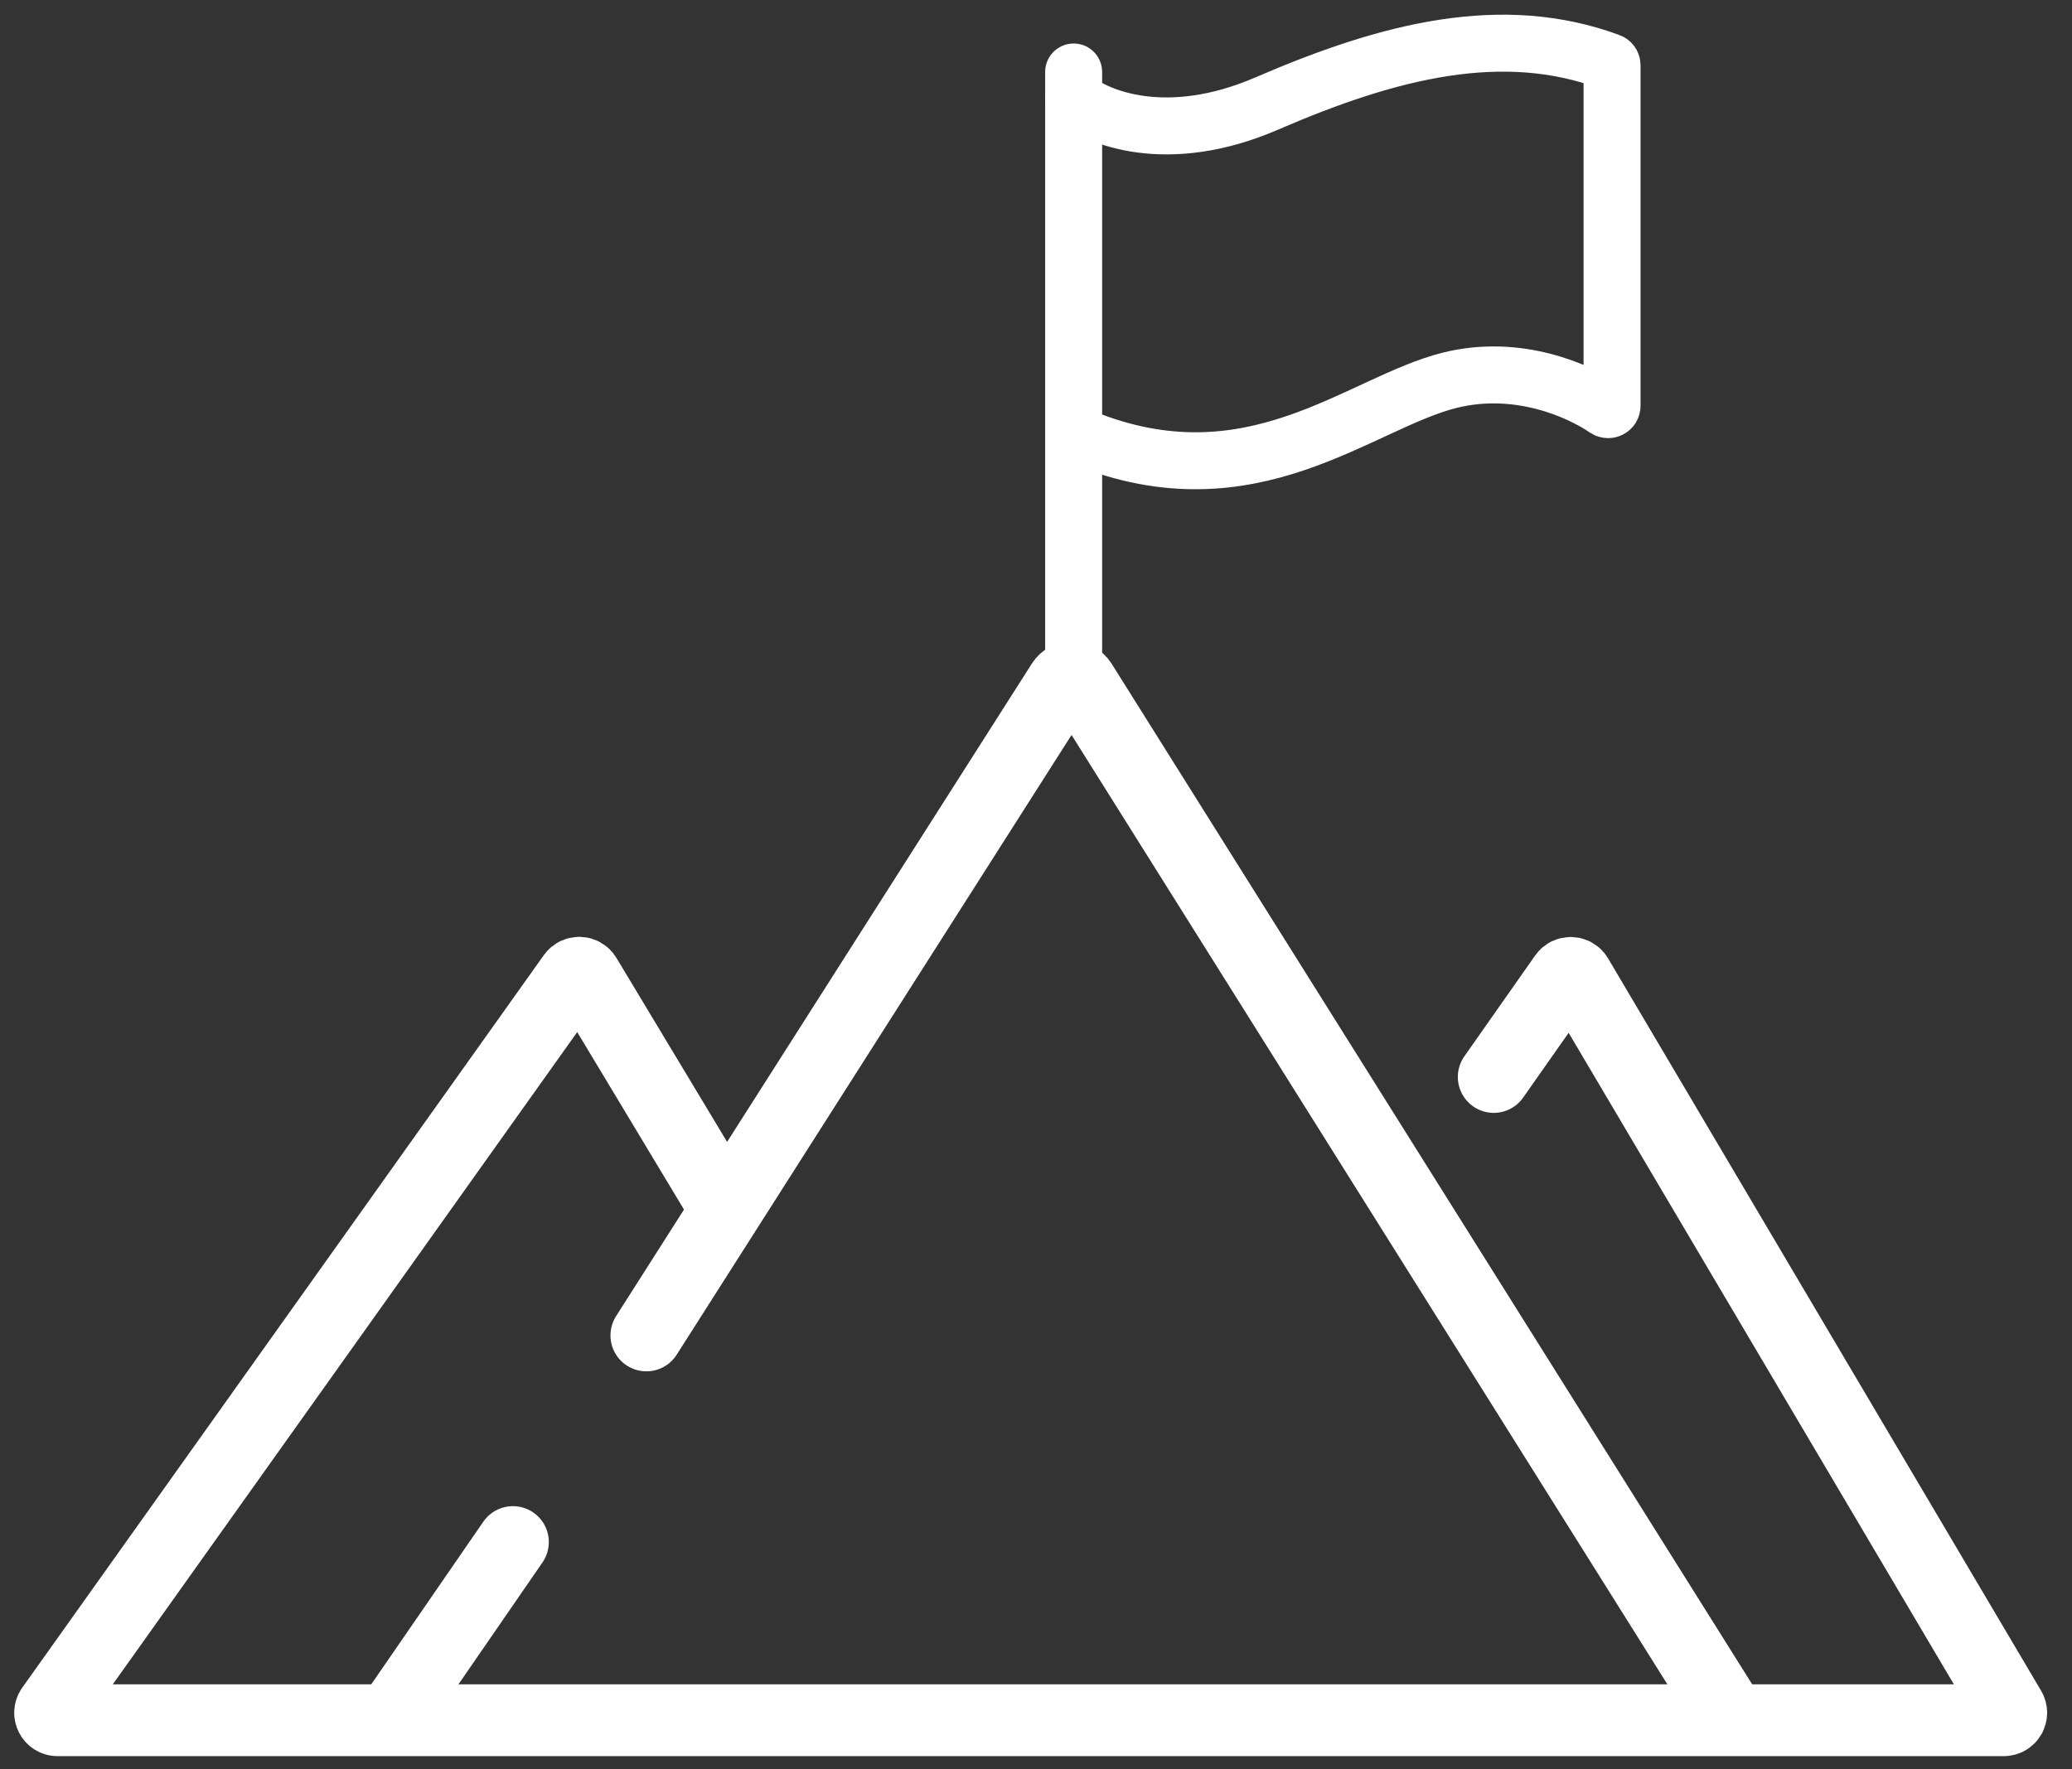
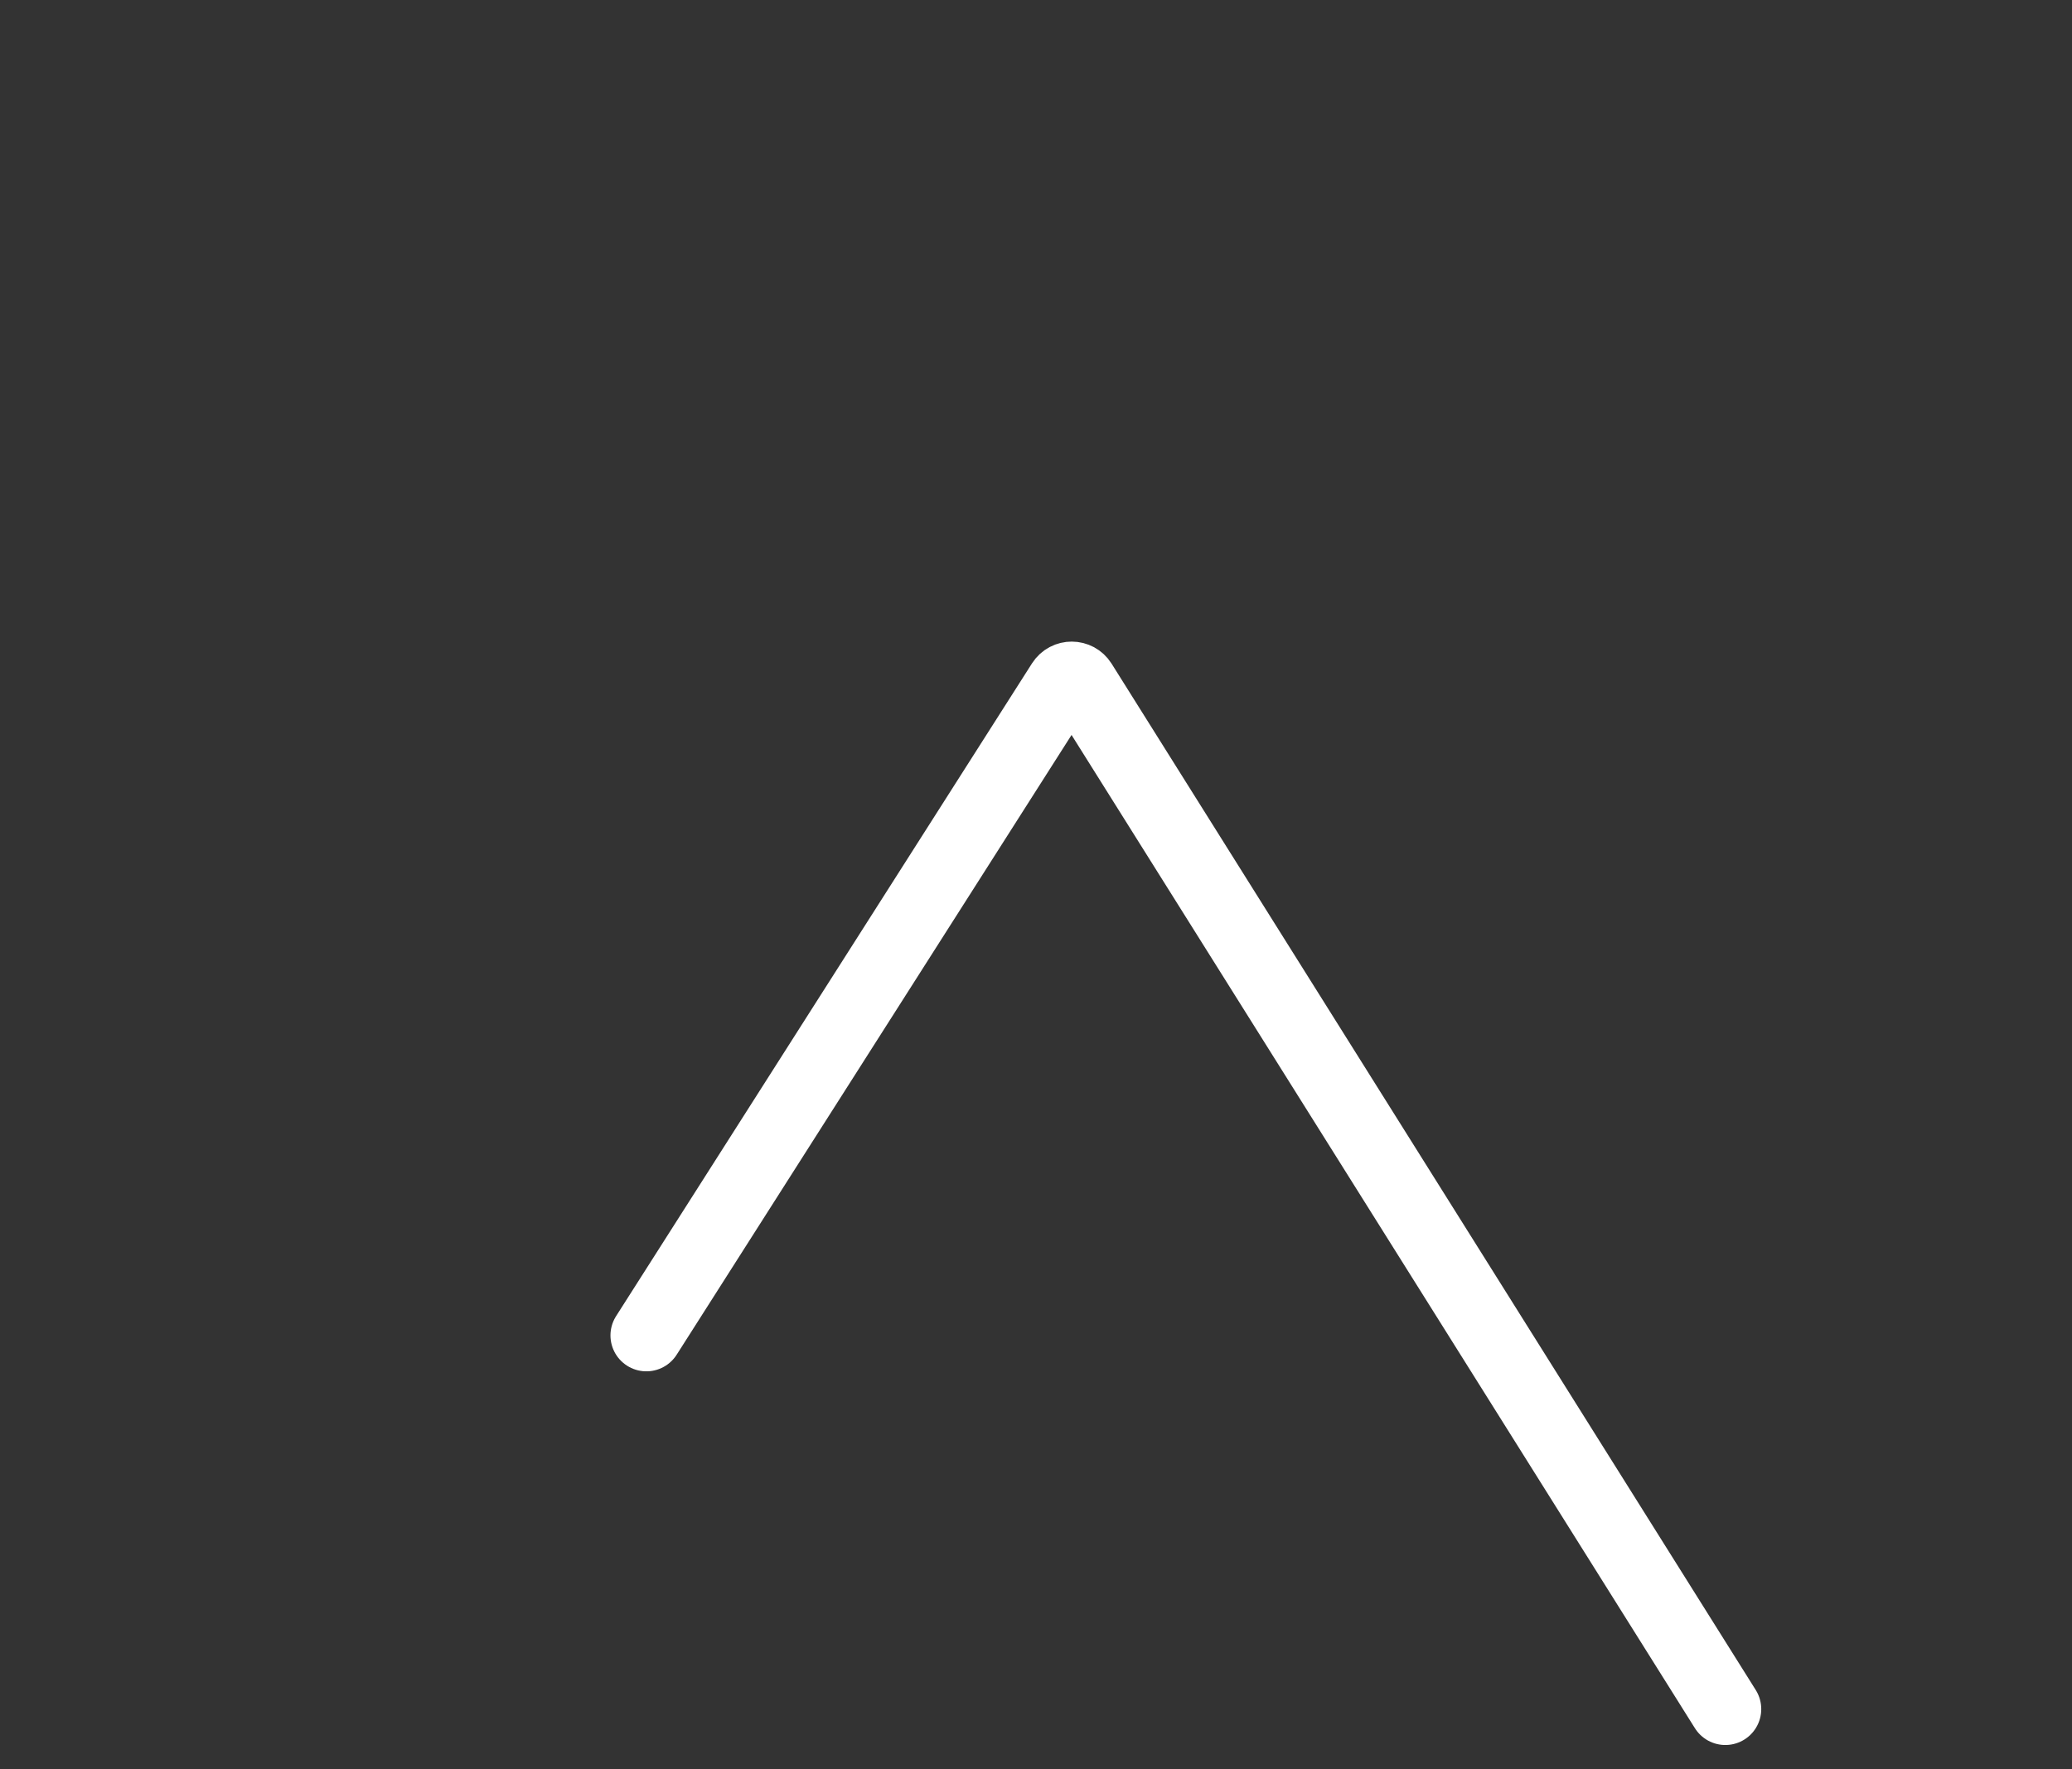
<svg xmlns="http://www.w3.org/2000/svg" width="48" height="41" viewBox="0 0 48 41" fill="none">
  <rect x="0" y="0" width="48" height="41" fill="#333333" stroke="none" />
-   <path d="M24.872 2.27C25.402 2.728 27.039 3.397 29.345 2.399C32.205 1.161 34.811 0.516 37.289 1.432C37.323 1.444 37.345 1.476 37.345 1.512V9.404C37.345 9.476 37.262 9.518 37.202 9.477C36.566 9.042 35.159 8.426 33.603 8.807C31.495 9.324 29.001 11.732 25.087 10.141" stroke="white" stroke-width="1.32" stroke-linecap="round" />
-   <path d="M24.872 1.668V16.206" stroke="white" stroke-width="1.32" stroke-linecap="round" />
  <path d="M14.974 30.945L24.609 15.819C24.711 15.659 24.945 15.66 25.046 15.82L39.969 39.604" stroke="white" stroke-width="1.664" stroke-linecap="round" />
-   <path d="M11.882 35.733L9.215 39.604" stroke="white" stroke-width="1.664" stroke-linecap="round" />
-   <path d="M16.656 27.762L13.566 22.624C13.502 22.518 13.35 22.512 13.278 22.613L1.193 39.59C1.112 39.704 1.194 39.862 1.334 39.862L46.42 39.862C46.553 39.862 46.636 39.717 46.568 39.602L36.535 22.629C36.471 22.521 36.317 22.515 36.246 22.617L34.604 24.956" stroke="white" stroke-width="1.664" stroke-linecap="round" />
</svg>